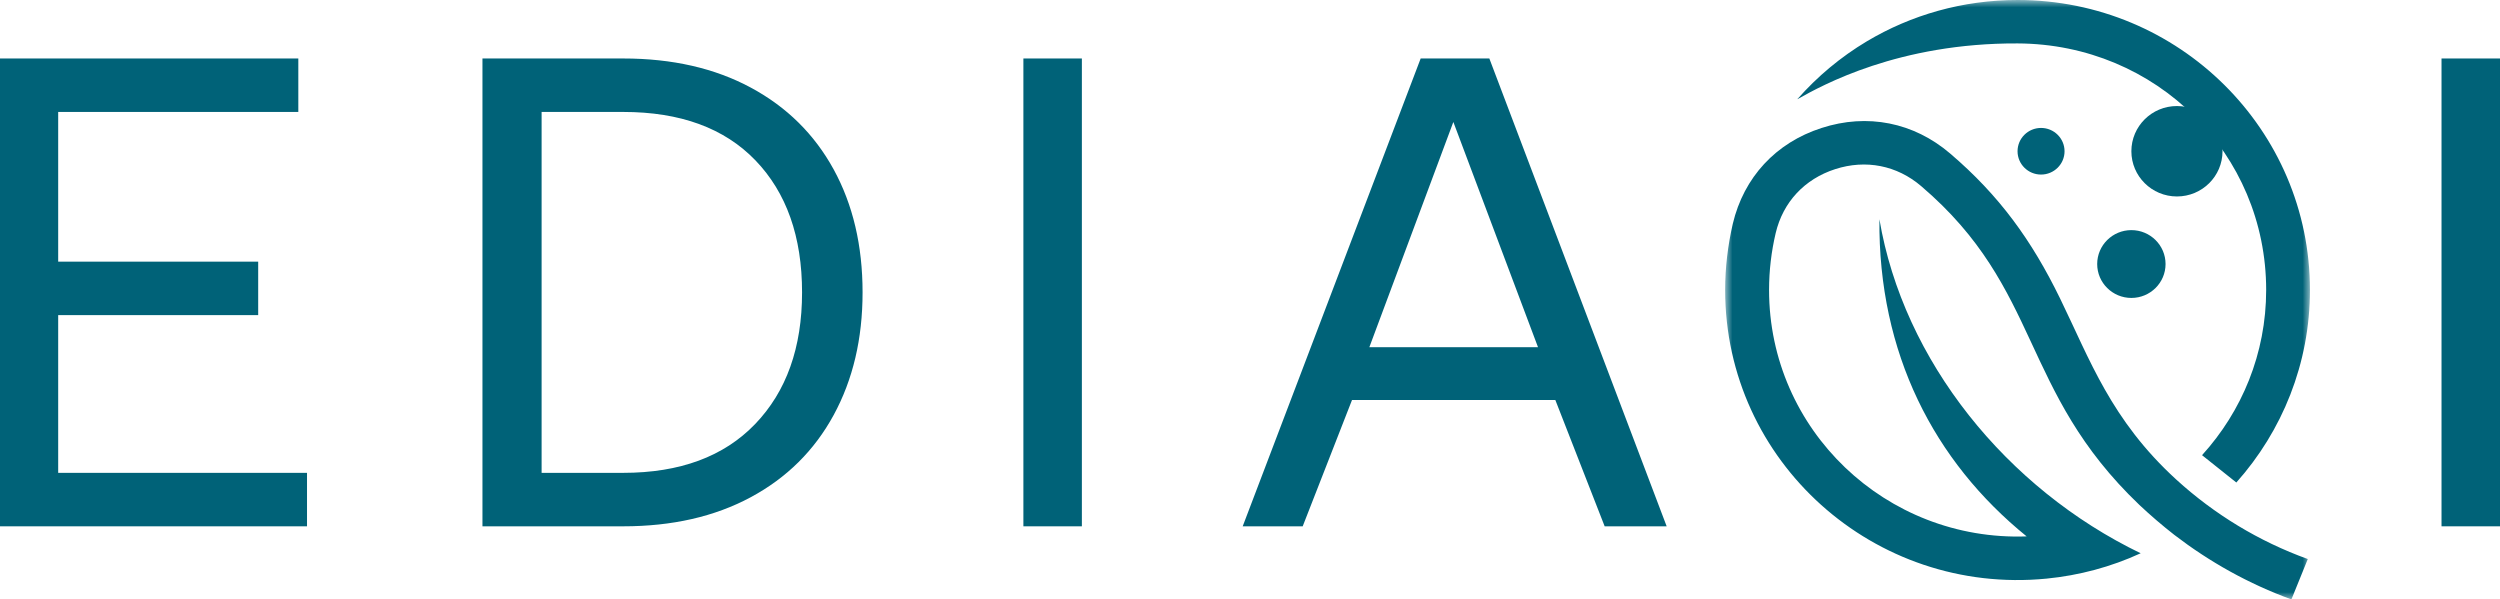
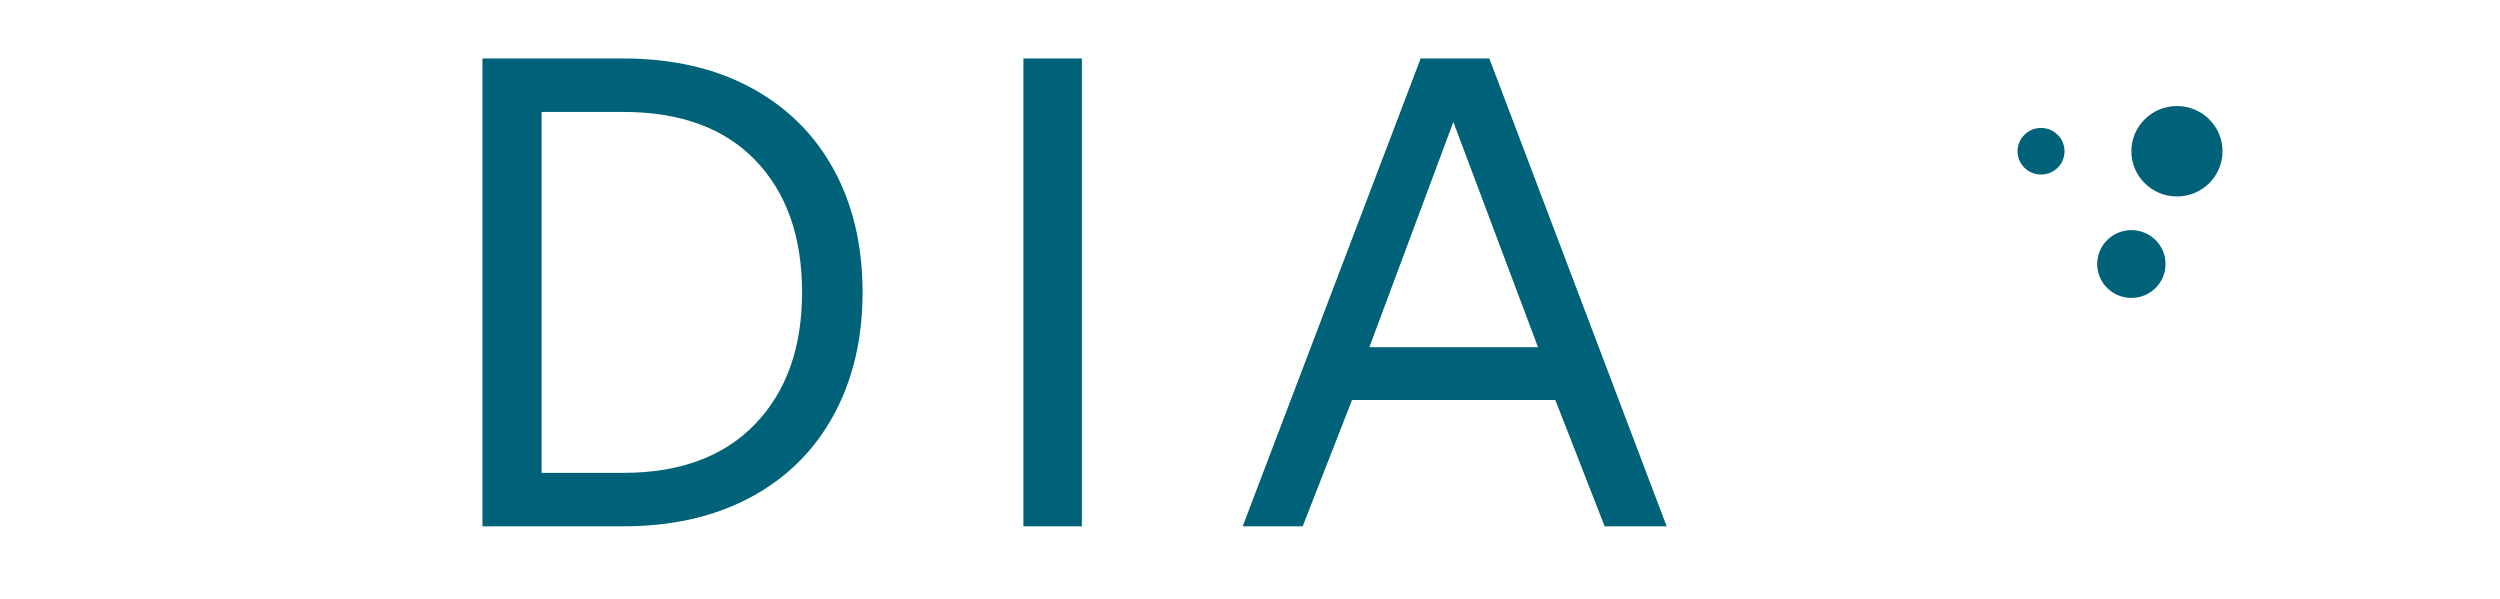
<svg xmlns="http://www.w3.org/2000/svg" width="171" height="41" viewBox="0 0 171 41" fill="none">
-   <path fill-rule="evenodd" clip-rule="evenodd" d="M0 4V36H21V32.343H3.98V21.554H17.66V17.897H3.98V7.657H20.405V4H0Z" fill="#006278" />
  <path fill-rule="evenodd" clip-rule="evenodd" d="M59 20C59 16.8 58.341 13.996 57.023 11.589C55.705 9.182 53.814 7.314 51.349 5.989C48.883 4.663 45.977 4 42.628 4H33V36H42.628C45.977 36 48.883 35.337 51.349 34.011C53.814 32.686 55.705 30.811 57.023 28.389C58.341 25.966 59 23.17 59 20ZM54.861 20C54.861 23.779 53.791 26.781 51.651 29.006C49.512 31.231 46.504 32.343 42.628 32.343H37.046V7.657H42.628C46.535 7.657 49.55 8.762 51.675 10.972C53.798 13.181 54.861 16.191 54.861 20Z" fill="#006278" />
  <path fill-rule="evenodd" clip-rule="evenodd" d="M70 36H74V4H70V36Z" fill="#006278" />
  <path fill-rule="evenodd" clip-rule="evenodd" d="M114 36L101.871 4H97.174L85 36H89.104L92.478 27.36H106.385L109.759 36H114ZM105.2 23.749H93.663L99.409 8.343L105.2 23.749Z" fill="#006278" />
-   <path fill-rule="evenodd" clip-rule="evenodd" d="M167 36H171V4H167V36Z" fill="#006278" />
  <mask id="mask0_0_2085" style="mask-type:luminance" maskUnits="userSpaceOnUse" x="118" y="0" width="40" height="41">
-     <path fill-rule="evenodd" clip-rule="evenodd" d="M118 0H158V41H118V0Z" fill="white" />
-   </mask>
+     </mask>
  <g mask="url(#mask0_0_2085)">
    <path fill-rule="evenodd" clip-rule="evenodd" d="M157.853 38.238C154.514 37.033 151.457 35.174 148.861 32.806C144.391 28.725 142.946 24.592 140.905 20.407C138.968 16.439 136.759 13.376 133.389 10.499C130.897 8.37 127.725 7.737 124.595 8.754C121.465 9.762 119.277 12.13 118.523 15.307C118.189 16.761 118 18.278 118 19.835C118 31.57 128.196 40.73 139.984 39.578C142.213 39.359 144.391 38.778 146.422 37.843C137.251 33.419 130.185 24.675 128.552 14.996C128.469 24.145 132.279 31.55 138.623 36.69C128.992 37.033 121.004 29.39 121.004 19.835C121.004 18.495 121.162 17.198 121.455 15.951C121.957 13.822 123.433 12.244 125.527 11.569C127.621 10.894 129.746 11.309 131.41 12.732C139.701 19.804 138.11 26.689 146.338 34.541C147.102 35.257 147.898 35.942 148.725 36.587C151.132 38.435 153.823 39.941 156.733 41L157.853 38.238ZM152.965 33.004C156.095 29.494 158 24.883 158 19.835C158 8.879 149.05 -0 138.005 -0C134.237 -0 130.709 1.028 127.694 2.825C125.904 3.894 124.302 5.234 122.931 6.792C124.656 5.818 129.879 2.935 138.005 2.97C147.512 3.01 155.006 10.52 155.006 19.835C155.006 24.187 153.341 28.143 150.62 31.134L152.965 33.004Z" fill="#006278" />
  </g>
  <path fill-rule="evenodd" clip-rule="evenodd" d="M145.786 20.379C144.495 20.379 143.448 19.341 143.448 18.06C143.448 16.779 144.495 15.74 145.786 15.74C147.077 15.74 148.124 16.779 148.124 18.06C148.124 19.341 147.077 20.379 145.786 20.379Z" fill="#006278" />
  <path fill-rule="evenodd" clip-rule="evenodd" d="M139.607 11.94C138.72 11.94 138 11.226 138 10.346C138 9.465 138.72 8.751 139.607 8.751C140.495 8.751 141.215 9.465 141.215 10.346C141.215 11.226 140.495 11.94 139.607 11.94Z" fill="#006278" />
  <path fill-rule="evenodd" clip-rule="evenodd" d="M148.903 13.438C147.182 13.438 145.786 12.053 145.786 10.345C145.786 8.638 147.182 7.253 148.903 7.253C150.625 7.253 152.02 8.638 152.02 10.345C152.02 12.053 150.625 13.438 148.903 13.438Z" fill="#006278" />
</svg>